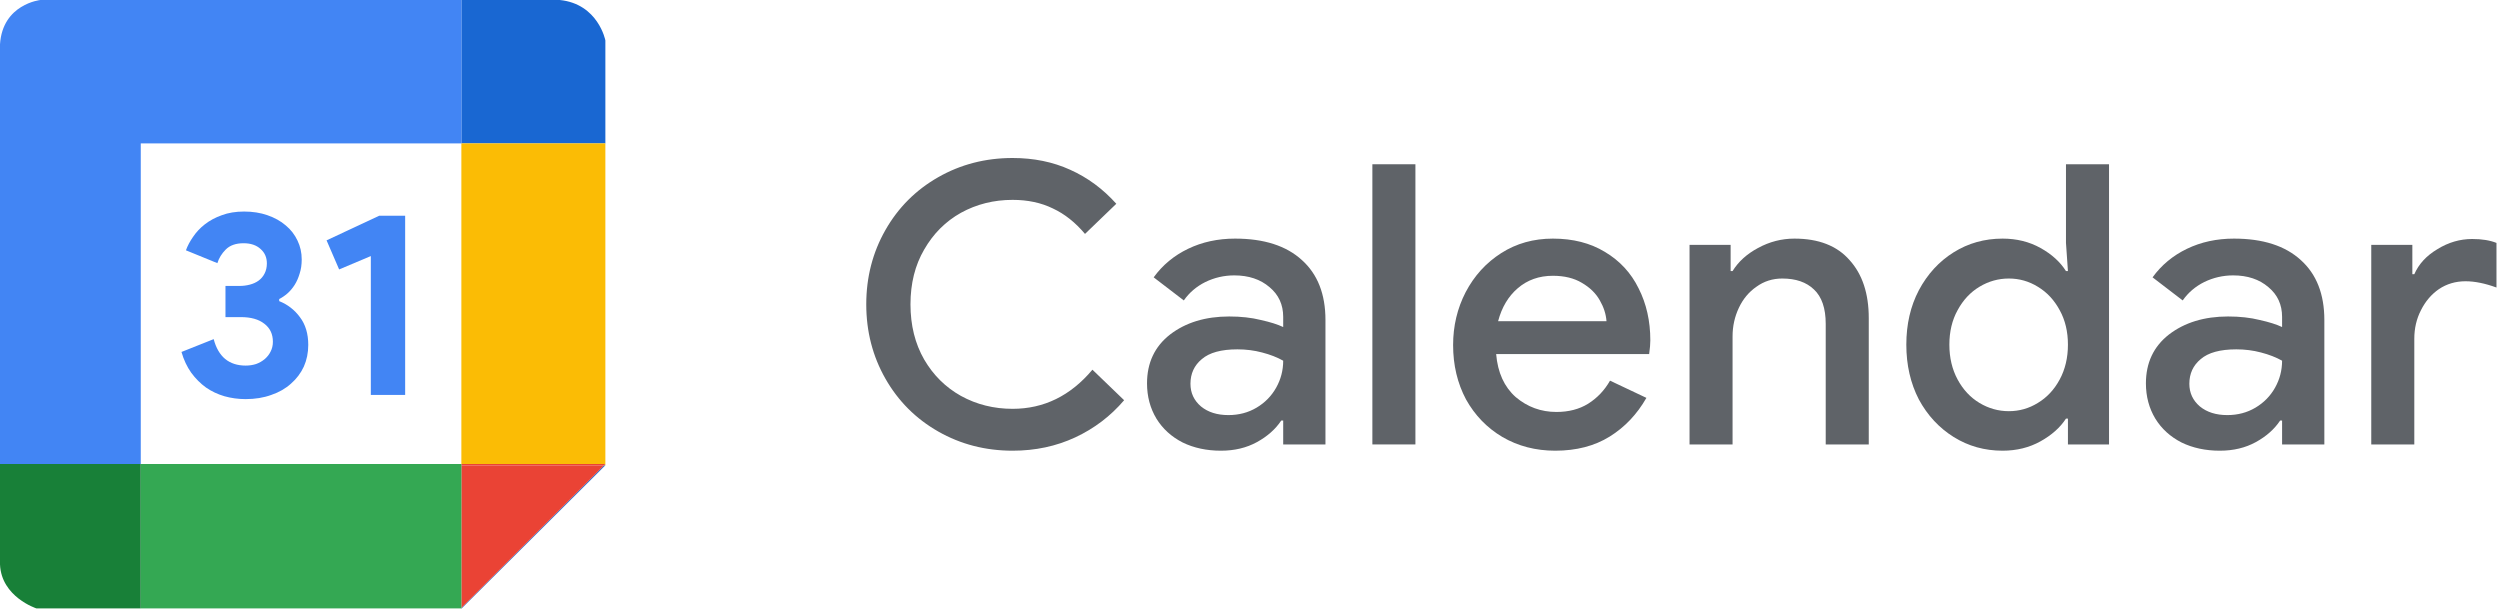
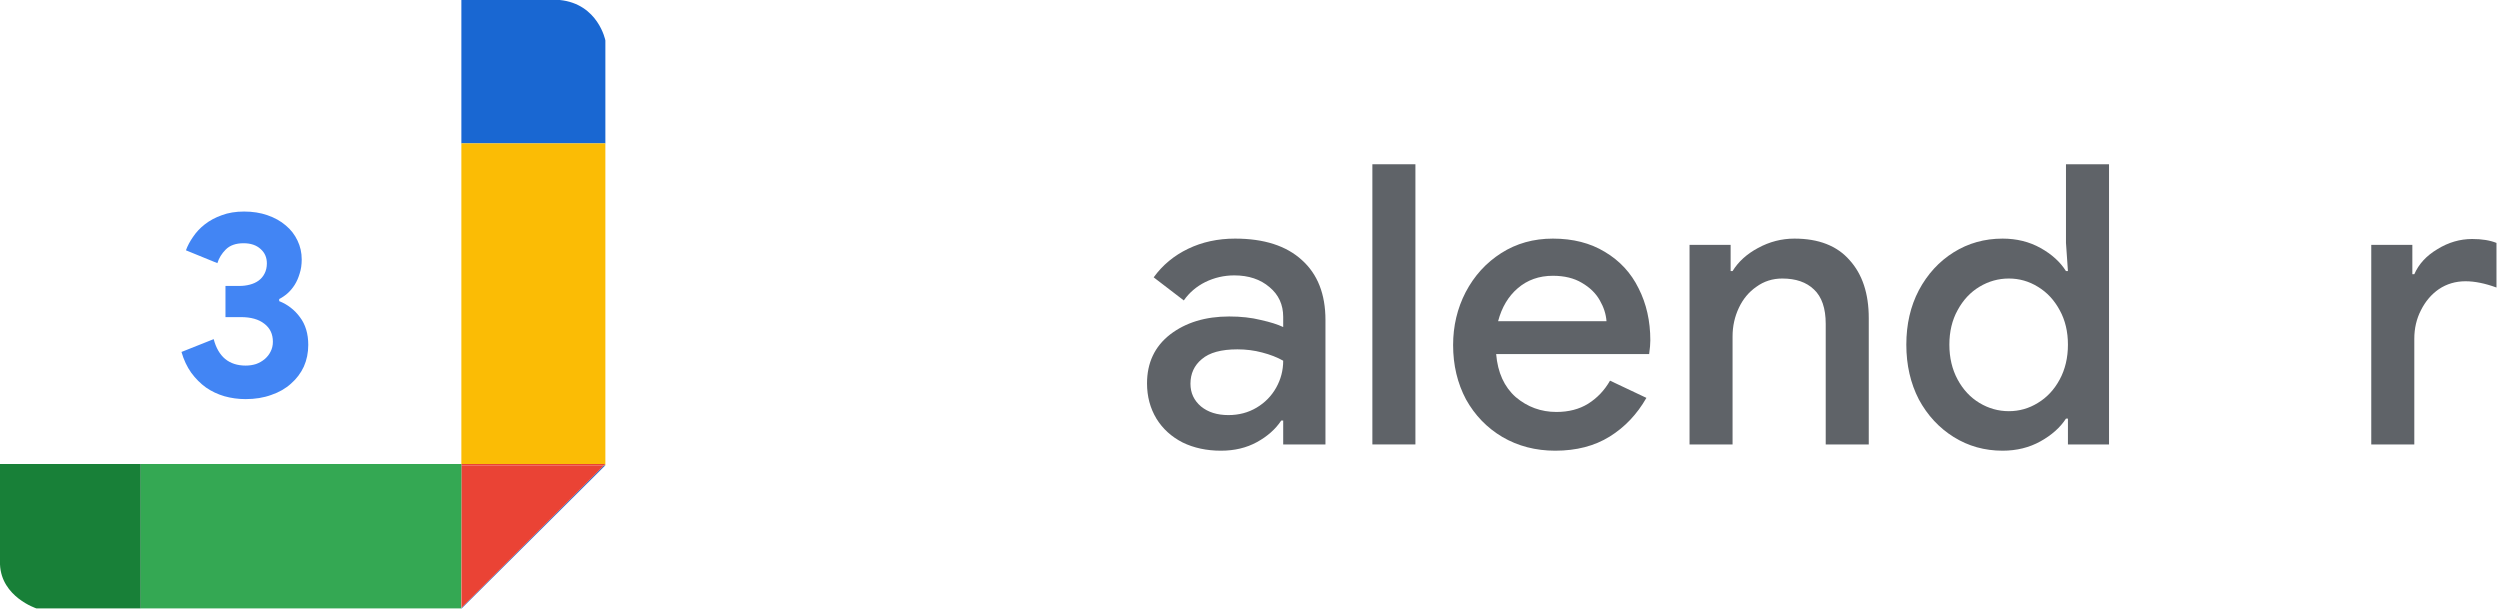
<svg xmlns="http://www.w3.org/2000/svg" width="115" height="28" viewBox="0 0 115 28" fill="none">
  <path d="M25.75 -0H21.223V6.596H27.847V1.86C27.849 1.86 27.52 0.18 25.75 -0Z" fill="#1967D2" />
  <path d="M21.223 27.969V27.985V28L27.847 21.404H27.788L21.223 27.969Z" fill="#1967D2" />
  <path d="M27.848 21.404V21.345L27.789 21.404H27.848Z" fill="#FBBC05" />
  <path d="M27.847 6.595H21.223V21.345H27.847V6.595Z" fill="#FBBC05" />
  <path d="M27.788 21.404H21.223V27.969L27.788 21.404Z" fill="#EA4335" />
  <path d="M21.223 21.404H27.788L27.847 21.345H21.223V21.404Z" fill="#EA4335" />
  <path d="M21.207 27.986H21.224V27.969L21.207 27.986Z" fill="#34A853" />
  <path d="M6.477 21.345V27.985H21.209L21.226 21.345H6.477Z" fill="#34A853" />
-   <path d="M21.223 21.404V21.345L21.207 27.985L21.223 27.969V21.404Z" fill="#34A853" />
+   <path d="M21.223 21.404V21.345L21.223 27.969V21.404Z" fill="#34A853" />
  <path d="M0 21.345V25.962C0.059 27.46 1.671 27.985 1.671 27.985H6.475V21.345H0Z" fill="#188038" />
-   <path d="M6.475 6.596H21.224V-0H1.858C1.858 -0 0.119 0.18 0 2.038V21.345H6.475V6.596Z" fill="#4285F4" />
  <path d="M11.3 18.359C10.963 18.359 10.637 18.315 10.324 18.227C10.019 18.138 9.738 18.006 9.48 17.829C9.223 17.644 8.994 17.415 8.794 17.142C8.601 16.869 8.452 16.552 8.348 16.19L9.83 15.6C9.934 16.001 10.111 16.307 10.36 16.515C10.609 16.716 10.923 16.817 11.3 16.817C11.469 16.817 11.63 16.793 11.782 16.744C11.935 16.688 12.067 16.612 12.18 16.515C12.292 16.419 12.381 16.307 12.445 16.178C12.517 16.041 12.553 15.889 12.553 15.72C12.553 15.367 12.421 15.089 12.156 14.889C11.899 14.688 11.541 14.587 11.083 14.587H10.372V13.153H11.023C11.184 13.153 11.34 13.133 11.493 13.093C11.646 13.053 11.778 12.993 11.891 12.912C12.011 12.824 12.104 12.715 12.168 12.587C12.24 12.45 12.276 12.294 12.276 12.117C12.276 11.844 12.18 11.623 11.987 11.454C11.794 11.277 11.533 11.189 11.204 11.189C10.85 11.189 10.577 11.285 10.384 11.478C10.2 11.663 10.071 11.872 9.999 12.105L8.553 11.514C8.625 11.313 8.733 11.109 8.878 10.9C9.023 10.683 9.203 10.49 9.42 10.321C9.645 10.145 9.906 10.004 10.204 9.899C10.501 9.787 10.842 9.731 11.228 9.731C11.622 9.731 11.979 9.787 12.3 9.899C12.63 10.012 12.911 10.169 13.144 10.369C13.377 10.562 13.558 10.795 13.686 11.068C13.815 11.334 13.879 11.623 13.879 11.936C13.879 12.177 13.847 12.394 13.783 12.587C13.726 12.78 13.65 12.952 13.554 13.105C13.457 13.258 13.345 13.39 13.216 13.503C13.096 13.607 12.971 13.691 12.843 13.756V13.852C13.228 14.005 13.546 14.25 13.795 14.587C14.052 14.925 14.18 15.351 14.18 15.865C14.18 16.226 14.112 16.56 13.976 16.865C13.839 17.162 13.642 17.423 13.385 17.648C13.136 17.873 12.835 18.046 12.481 18.166C12.128 18.295 11.734 18.359 11.3 18.359Z" fill="#4285F4" />
-   <path d="M17.058 18.166V11.779L15.6 12.394L15.022 11.056L17.444 9.924H18.637V18.166H17.058Z" fill="#4285F4" />
-   <path d="M46.58 20.732C45.332 20.732 44.192 20.438 43.16 19.85C42.128 19.262 41.318 18.452 40.73 17.42C40.142 16.388 39.848 15.248 39.848 14C39.848 12.752 40.142 11.612 40.73 10.58C41.318 9.548 42.128 8.738 43.16 8.15C44.192 7.562 45.332 7.268 46.58 7.268C47.552 7.268 48.434 7.448 49.226 7.808C50.03 8.168 50.738 8.69 51.35 9.374L49.91 10.76C49.466 10.232 48.974 9.842 48.434 9.59C47.894 9.326 47.276 9.194 46.58 9.194C45.716 9.194 44.924 9.392 44.204 9.788C43.496 10.184 42.932 10.748 42.512 11.48C42.092 12.2 41.882 13.04 41.882 14C41.882 14.96 42.092 15.806 42.512 16.538C42.932 17.258 43.496 17.816 44.204 18.212C44.924 18.608 45.716 18.806 46.58 18.806C48.02 18.806 49.244 18.206 50.252 17.006L51.71 18.41C51.086 19.142 50.336 19.712 49.46 20.12C48.584 20.528 47.624 20.732 46.58 20.732Z" fill="#5F6368" />
  <path d="M56.165 20.732C55.505 20.732 54.917 20.606 54.401 20.354C53.885 20.09 53.483 19.724 53.195 19.256C52.907 18.776 52.763 18.236 52.763 17.636C52.763 16.688 53.117 15.938 53.825 15.386C54.545 14.834 55.451 14.558 56.543 14.558C57.083 14.558 57.569 14.612 58.001 14.72C58.433 14.816 58.775 14.924 59.027 15.044V14.576C59.027 14.012 58.817 13.556 58.397 13.208C57.977 12.848 57.437 12.668 56.777 12.668C56.309 12.668 55.865 12.77 55.445 12.974C55.037 13.178 54.707 13.46 54.455 13.82L53.069 12.758C53.477 12.194 54.005 11.756 54.653 11.444C55.301 11.132 56.021 10.976 56.813 10.976C58.145 10.976 59.171 11.306 59.891 11.966C60.611 12.614 60.971 13.532 60.971 14.72V20.444H59.027V19.346H58.937C58.673 19.742 58.301 20.072 57.821 20.336C57.341 20.6 56.789 20.732 56.165 20.732ZM56.507 19.094C56.987 19.094 57.419 18.98 57.803 18.752C58.187 18.524 58.487 18.218 58.703 17.834C58.919 17.45 59.027 17.036 59.027 16.592C58.751 16.436 58.427 16.31 58.055 16.214C57.695 16.118 57.317 16.07 56.921 16.07C56.177 16.07 55.631 16.22 55.283 16.52C54.935 16.808 54.761 17.186 54.761 17.654C54.761 18.074 54.923 18.422 55.247 18.698C55.571 18.962 55.991 19.094 56.507 19.094Z" fill="#5F6368" />
  <path d="M63.129 7.556H65.109V20.444H63.129V7.556Z" fill="#5F6368" />
  <path d="M71.541 20.732C70.641 20.732 69.831 20.522 69.111 20.102C68.403 19.682 67.845 19.106 67.437 18.374C67.041 17.63 66.843 16.796 66.843 15.872C66.843 14.996 67.035 14.186 67.419 13.442C67.815 12.686 68.361 12.086 69.057 11.642C69.753 11.198 70.545 10.976 71.433 10.976C72.357 10.976 73.155 11.18 73.827 11.588C74.511 11.996 75.027 12.554 75.375 13.262C75.735 13.97 75.915 14.768 75.915 15.656C75.915 15.824 75.897 16.034 75.861 16.286H68.823C68.895 17.138 69.195 17.798 69.723 18.266C70.263 18.722 70.887 18.95 71.595 18.95C72.159 18.95 72.645 18.824 73.053 18.572C73.473 18.308 73.809 17.954 74.061 17.51L75.735 18.302C75.303 19.058 74.739 19.652 74.043 20.084C73.347 20.516 72.513 20.732 71.541 20.732ZM73.899 14.774C73.875 14.45 73.773 14.132 73.593 13.82C73.413 13.496 73.137 13.226 72.765 13.01C72.405 12.794 71.961 12.686 71.433 12.686C70.797 12.686 70.257 12.878 69.813 13.262C69.381 13.634 69.081 14.138 68.913 14.774H73.899Z" fill="#5F6368" />
  <path d="M77.719 11.264H79.609V12.47H79.698C79.963 12.038 80.353 11.684 80.868 11.408C81.397 11.12 81.954 10.976 82.543 10.976C83.659 10.976 84.504 11.306 85.081 11.966C85.668 12.614 85.963 13.502 85.963 14.63V20.444H83.983V14.9C83.983 14.18 83.802 13.652 83.442 13.316C83.094 12.98 82.609 12.812 81.984 12.812C81.54 12.812 81.144 12.938 80.796 13.19C80.448 13.43 80.178 13.754 79.987 14.162C79.794 14.57 79.698 15.008 79.698 15.476V20.444H77.719V11.264Z" fill="#5F6368" />
  <path d="M92.119 20.732C91.291 20.732 90.541 20.522 89.869 20.102C89.197 19.682 88.663 19.106 88.267 18.374C87.883 17.63 87.691 16.79 87.691 15.854C87.691 14.918 87.883 14.084 88.267 13.352C88.663 12.608 89.197 12.026 89.869 11.606C90.541 11.186 91.291 10.976 92.119 10.976C92.767 10.976 93.349 11.12 93.865 11.408C94.381 11.696 94.771 12.05 95.035 12.47H95.125L95.035 11.174V7.556H97.015V20.444H95.125V19.256H95.035C94.771 19.664 94.381 20.012 93.865 20.3C93.349 20.588 92.767 20.732 92.119 20.732ZM92.407 18.914C92.887 18.914 93.331 18.788 93.739 18.536C94.159 18.284 94.495 17.924 94.747 17.456C94.999 16.988 95.125 16.454 95.125 15.854C95.125 15.254 94.999 14.726 94.747 14.27C94.495 13.802 94.159 13.442 93.739 13.19C93.331 12.938 92.887 12.812 92.407 12.812C91.927 12.812 91.477 12.938 91.057 13.19C90.637 13.442 90.301 13.802 90.049 14.27C89.797 14.726 89.671 15.254 89.671 15.854C89.671 16.454 89.797 16.988 90.049 17.456C90.301 17.924 90.637 18.284 91.057 18.536C91.477 18.788 91.927 18.914 92.407 18.914Z" fill="#5F6368" />
-   <path d="M102.114 20.732C101.454 20.732 100.866 20.606 100.35 20.354C99.834 20.09 99.432 19.724 99.144 19.256C98.856 18.776 98.712 18.236 98.712 17.636C98.712 16.688 99.066 15.938 99.774 15.386C100.494 14.834 101.4 14.558 102.492 14.558C103.032 14.558 103.518 14.612 103.95 14.72C104.382 14.816 104.724 14.924 104.976 15.044V14.576C104.976 14.012 104.766 13.556 104.346 13.208C103.926 12.848 103.386 12.668 102.726 12.668C102.258 12.668 101.814 12.77 101.394 12.974C100.986 13.178 100.656 13.46 100.404 13.82L99.018 12.758C99.426 12.194 99.954 11.756 100.602 11.444C101.25 11.132 101.97 10.976 102.762 10.976C104.094 10.976 105.12 11.306 105.84 11.966C106.56 12.614 106.92 13.532 106.92 14.72V20.444H104.976V19.346H104.886C104.622 19.742 104.25 20.072 103.77 20.336C103.29 20.6 102.738 20.732 102.114 20.732ZM102.456 19.094C102.936 19.094 103.368 18.98 103.752 18.752C104.136 18.524 104.436 18.218 104.652 17.834C104.868 17.45 104.976 17.036 104.976 16.592C104.7 16.436 104.376 16.31 104.004 16.214C103.644 16.118 103.266 16.07 102.87 16.07C102.126 16.07 101.58 16.22 101.232 16.52C100.884 16.808 100.71 17.186 100.71 17.654C100.71 18.074 100.872 18.422 101.196 18.698C101.52 18.962 101.94 19.094 102.456 19.094Z" fill="#5F6368" />
  <path d="M109.078 11.264H110.968V12.614H111.058C111.262 12.146 111.616 11.762 112.12 11.462C112.624 11.15 113.158 10.994 113.722 10.994C114.166 10.994 114.538 11.054 114.838 11.174V13.226C114.31 13.034 113.836 12.938 113.416 12.938C112.96 12.938 112.552 13.058 112.192 13.298C111.844 13.538 111.568 13.862 111.364 14.27C111.16 14.666 111.058 15.104 111.058 15.584V20.444H109.078V11.264Z" fill="#5F6368" />
</svg>